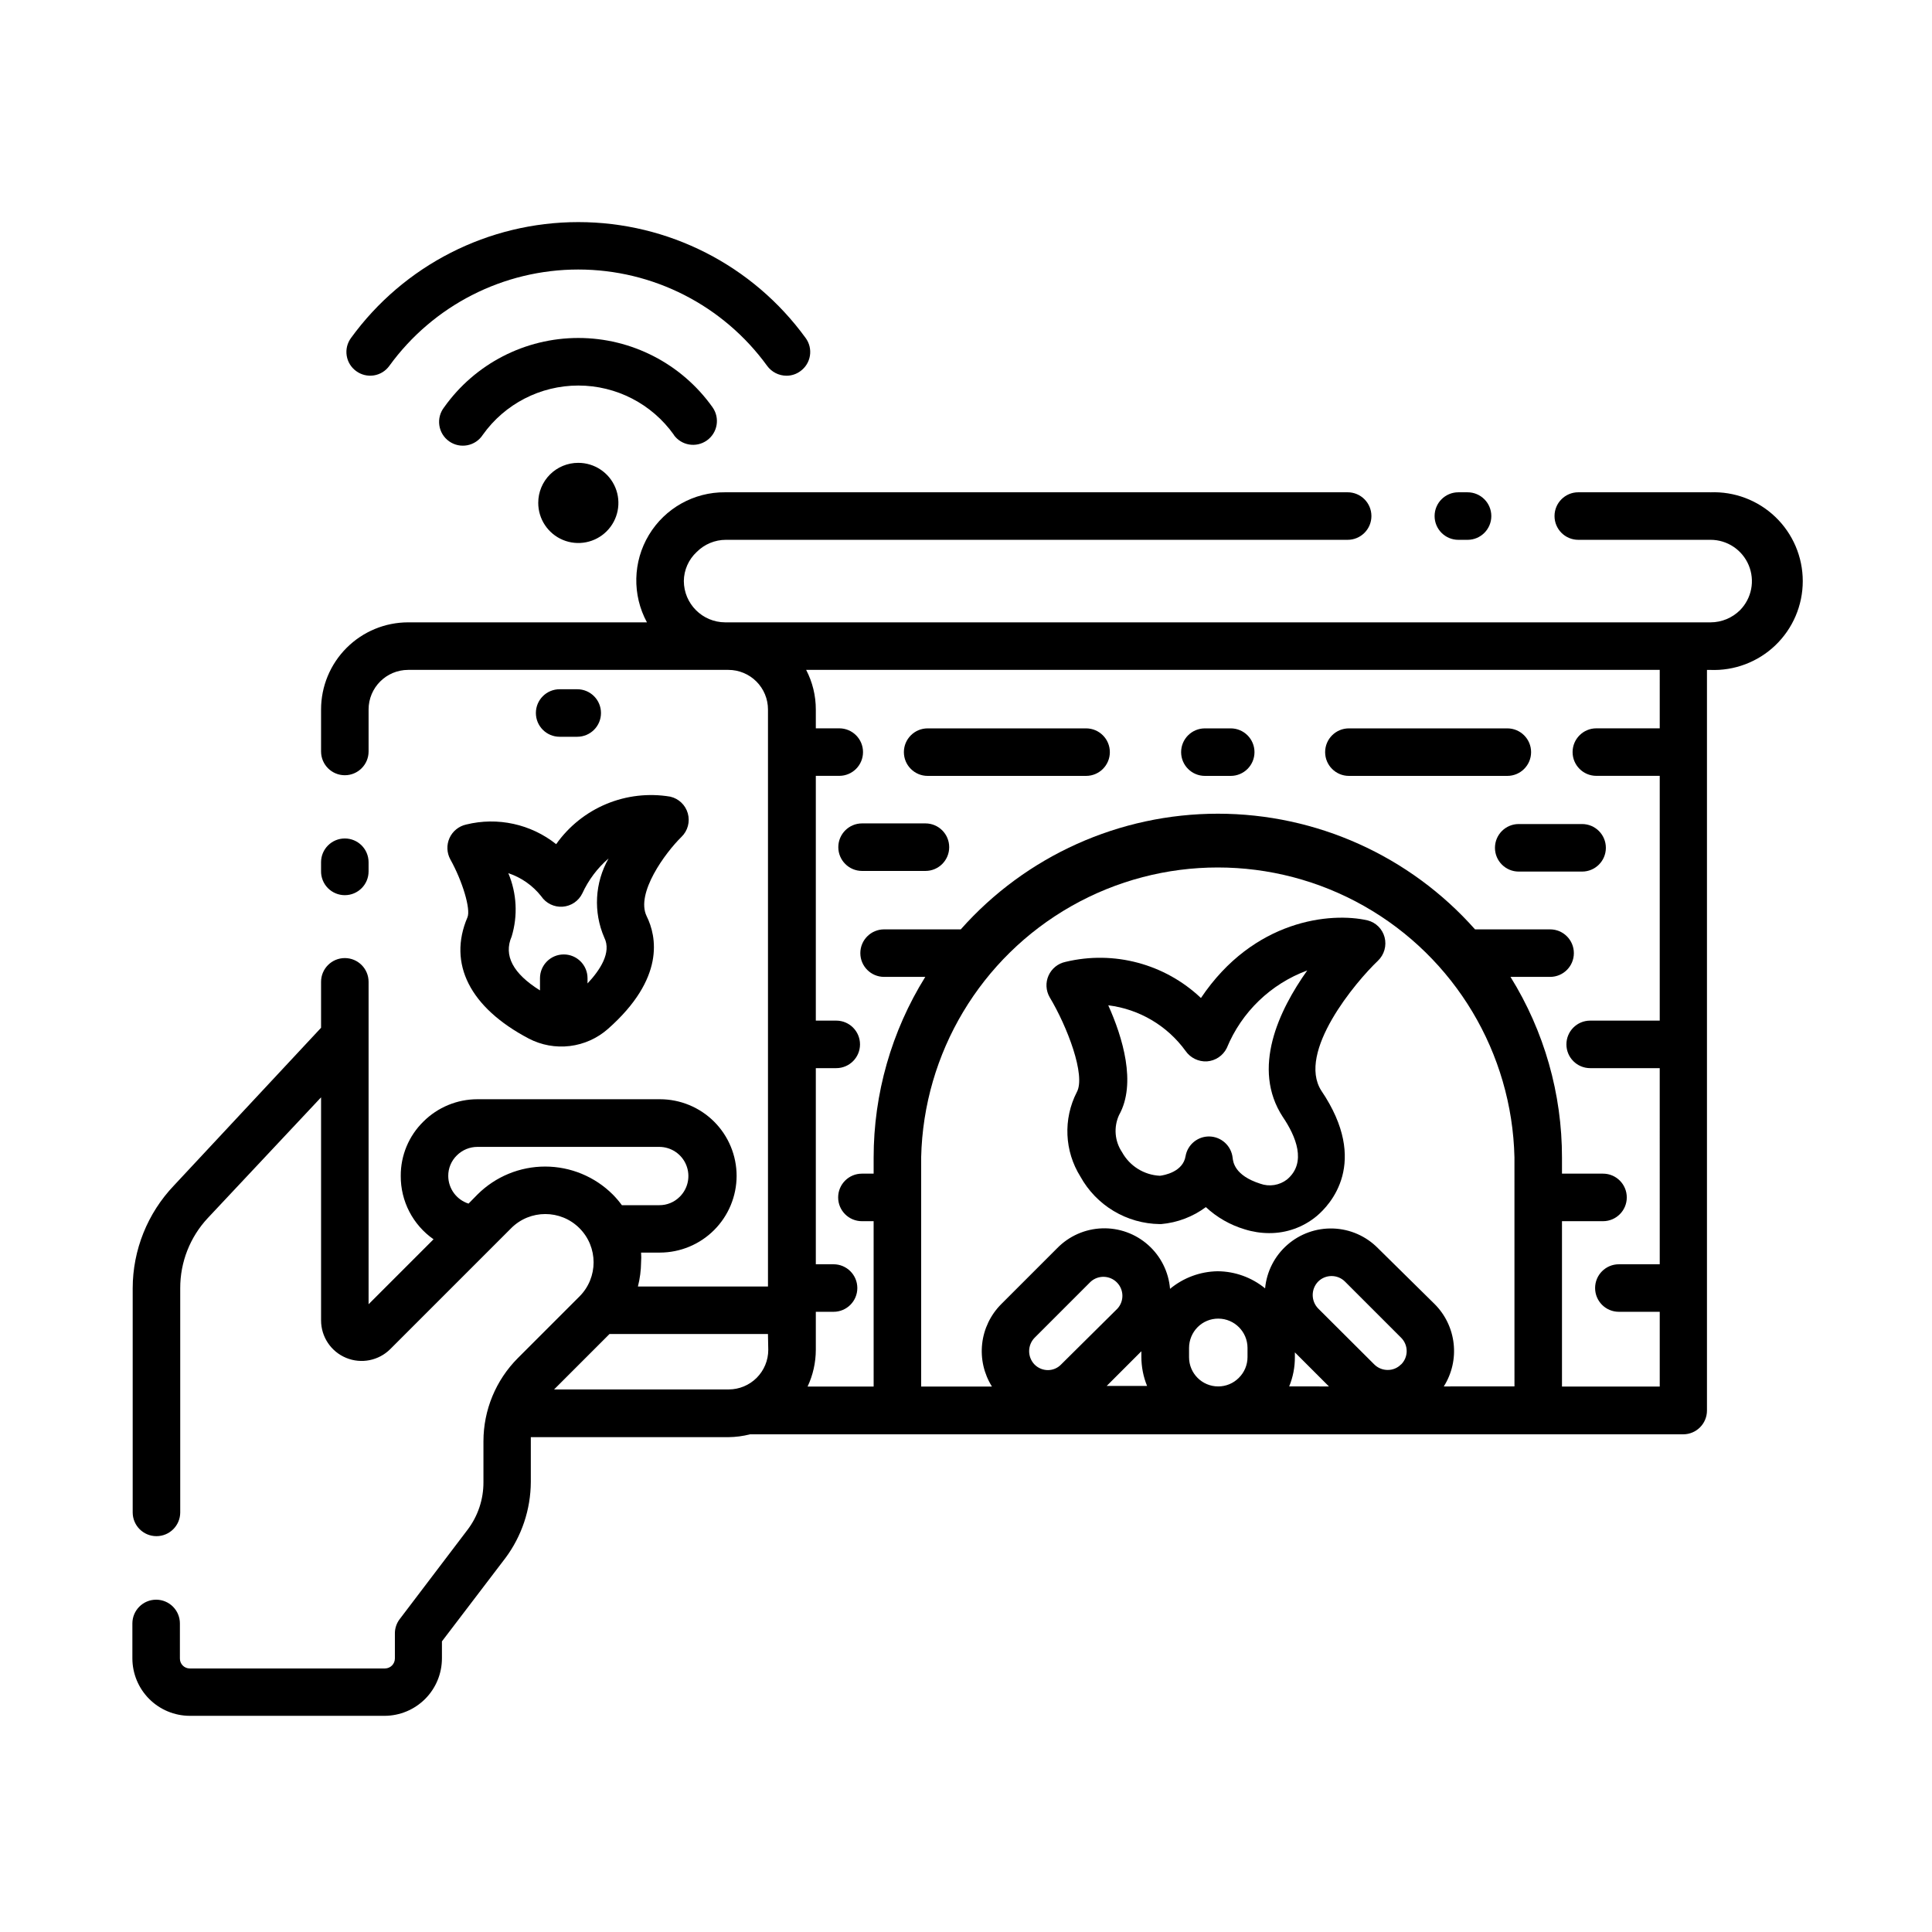
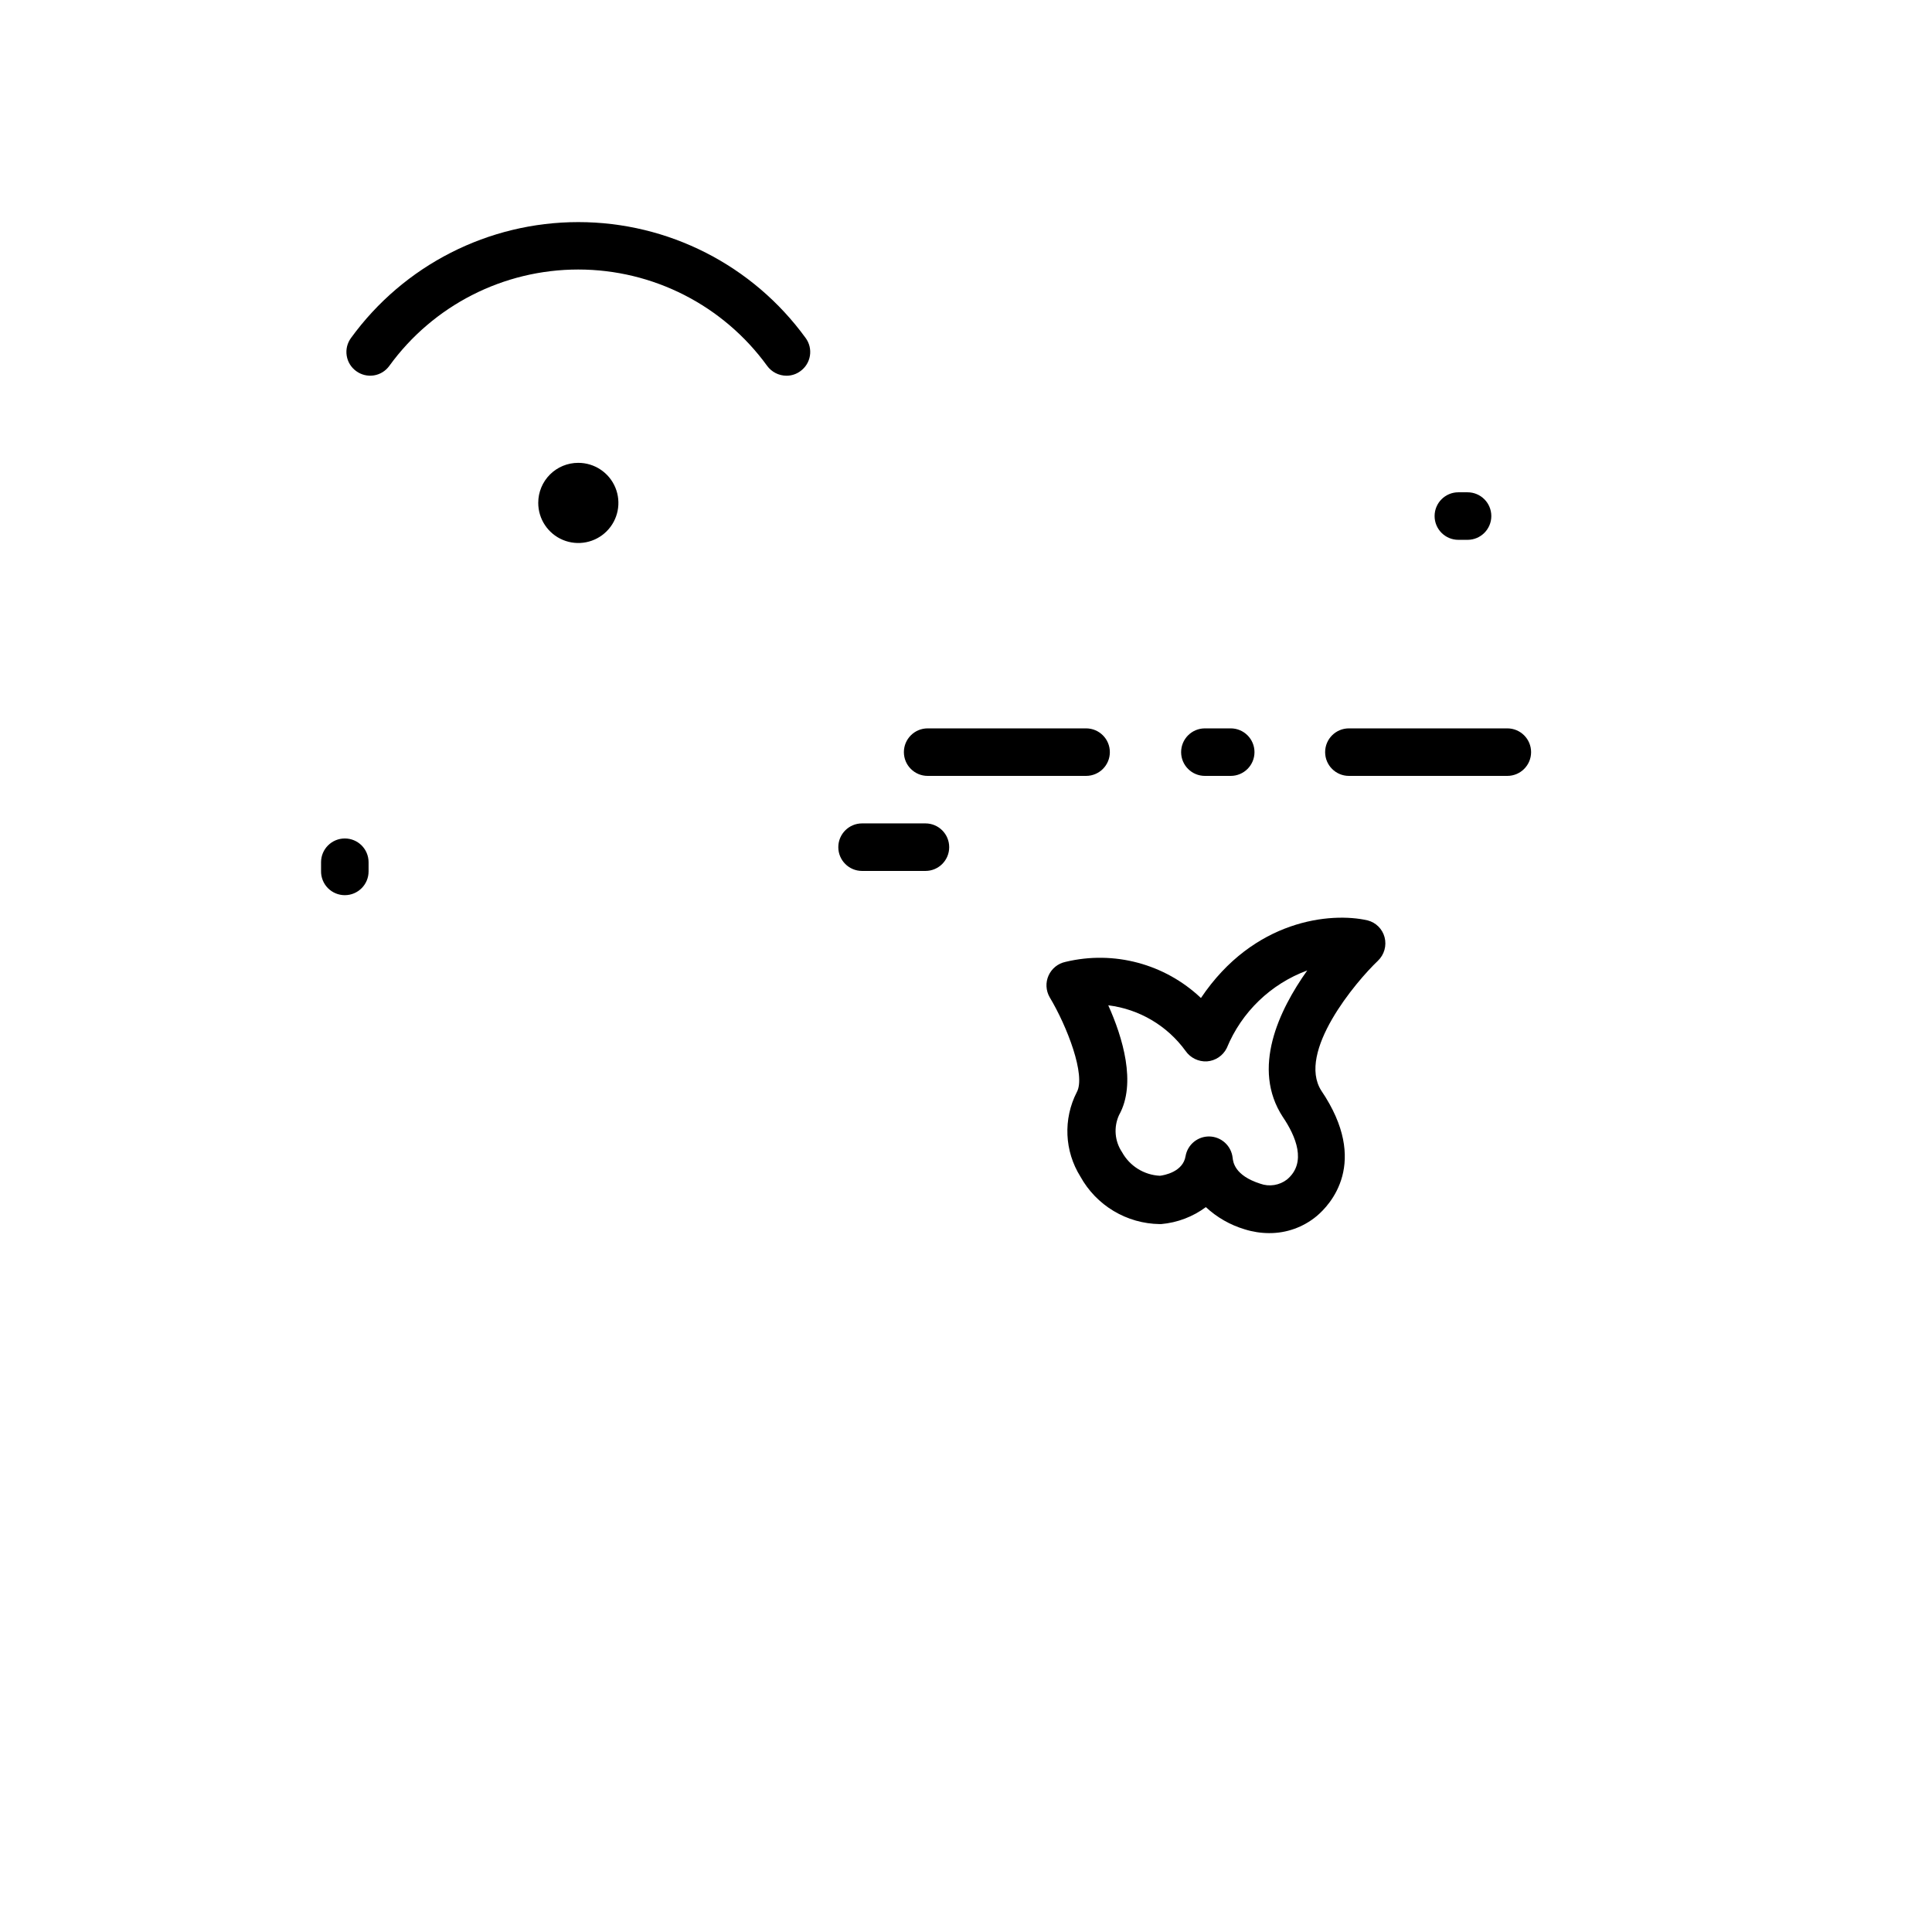
<svg xmlns="http://www.w3.org/2000/svg" fill="#000000" width="800px" height="800px" version="1.1" viewBox="144 144 512 512">
  <g>
    <path d="m506.43 387.91c-9.742-2.227-30.188-0.25-44.168 20.57v0.004c-9.574-9.066-23.082-12.668-35.898-9.574-1.984 0.418-3.652 1.758-4.484 3.613-0.832 1.852-0.723 3.988 0.289 5.75 4.617 7.684 9.656 20.738 7.18 25.191h-0.004c-3.625 7.098-3.258 15.578 0.969 22.336 2.078 3.762 5.113 6.91 8.801 9.121 3.688 2.211 7.891 3.41 12.191 3.473h0.418c4.285-0.375 8.383-1.93 11.84-4.492 2.934 2.723 6.453 4.734 10.285 5.879 2.094 0.66 4.273 1 6.465 1.008 4.598 0.035 9.059-1.559 12.598-4.492 3.57-2.981 14.148-14.191 1.258-33.25-6.547-10.207 9.113-28.848 14.988-34.43 1.688-1.609 2.363-4.004 1.766-6.258-0.582-2.184-2.301-3.887-4.492-4.449zm-22.465 52.102c3.441 5.082 6.422 12.09 1.133 16.543h0.004c-2.027 1.578-4.723 2.008-7.137 1.133-6.801-2.184-7.18-5.75-7.305-6.887l-0.004 0.004c-0.352-3.144-2.969-5.543-6.129-5.629-3.109-0.066-5.801 2.144-6.34 5.207-0.672 4.199-5.711 5.082-6.801 5.207-4.203-0.203-8-2.57-10.035-6.258-1.957-2.91-2.258-6.633-0.797-9.824 4.703-8.398 0.922-20.699-2.856-29.094 8.211 1.012 15.633 5.394 20.488 12.094 1.281 1.844 3.426 2.891 5.668 2.769 2.25-0.164 4.246-1.508 5.25-3.527 3.918-9.539 11.652-17 21.328-20.57-7.516 10.578-14.863 25.988-6.469 38.832z" />
    <path d="m463.31 349.62h6.844-0.004c3.481 0 6.301-2.82 6.301-6.297 0-3.477-2.82-6.297-6.301-6.297h-6.84c-3.481 0-6.301 2.82-6.301 6.297 0 3.477 2.82 6.297 6.301 6.297z" />
    <path d="m389.84 349.62h41.984c3.477 0 6.297-2.82 6.297-6.297 0-3.477-2.82-6.297-6.297-6.297h-41.984c-3.481 0-6.301 2.82-6.301 6.297 0 3.477 2.82 6.297 6.301 6.297z" />
    <path d="m389.25 362.21h-16.793c-3.477 0-6.297 2.82-6.297 6.301 0 3.477 2.82 6.297 6.297 6.297h16.793c3.481 0 6.297-2.82 6.297-6.297 0-3.481-2.816-6.301-6.297-6.301z" />
-     <path d="m540.18 368.68c0 3.477 2.82 6.297 6.297 6.297h16.793c3.481 0 6.301-2.82 6.301-6.297 0-3.481-2.82-6.301-6.301-6.301h-16.793c-3.477 0-6.297 2.82-6.297 6.301z" />
    <path d="m501.47 349.62h41.984c3.481 0 6.301-2.82 6.301-6.297 0-3.477-2.82-6.297-6.301-6.297h-41.984c-3.477 0-6.297 2.82-6.297 6.297 0 3.477 2.82 6.297 6.297 6.297z" />
    <path d="m530.48 287.06h2.438c3.477 0 6.297-2.82 6.297-6.301 0-3.477-2.82-6.297-6.297-6.297h-2.438c-3.477 0-6.297 2.82-6.297 6.297 0 3.481 2.82 6.301 6.297 6.301z" />
-     <path d="m597.32 274.46h-35.059c-3.477 0-6.297 2.82-6.297 6.297 0 3.481 2.82 6.301 6.297 6.301h35.059c4.414 0 8.398 2.652 10.102 6.723 1.707 4.07 0.801 8.77-2.293 11.918-2.078 2.062-4.883 3.223-7.809 3.231h-261.14c-6.043-0.023-10.938-4.914-10.957-10.957 0.031-2.918 1.262-5.695 3.398-7.684 2.055-2.07 4.852-3.234 7.766-3.231h164.75c3.481 0 6.301-2.82 6.301-6.301 0-3.477-2.82-6.297-6.301-6.297h-164.95c-8.27-0.078-15.961 4.223-20.223 11.309-4.262 7.082-4.461 15.895-0.52 23.16h-63.27c-6.125 0-11.996 2.434-16.328 6.766-4.328 4.328-6.762 10.203-6.762 16.328v11.125c0 3.477 2.82 6.297 6.297 6.297 3.477 0 6.297-2.82 6.297-6.297v-11.125c0-5.797 4.699-10.496 10.496-10.496h84.852c2.781 0 5.453 1.105 7.422 3.074s3.074 4.637 3.074 7.422v152.91h-34.469c0.535-2.102 0.816-4.258 0.84-6.426 0.062-0.852 0.062-1.707 0-2.559h4.996c5.383-0.012 10.547-2.156 14.355-5.965 3.809-3.809 5.953-8.973 5.965-14.355 0-5.391-2.141-10.559-5.953-14.371-3.812-3.809-8.98-5.949-14.367-5.949h-48.367c-5.367 0-10.516 2.129-14.316 5.918-3.871 3.789-6.035 8.984-6.004 14.402-0.043 6.684 3.207 12.965 8.691 16.793l-17.215 17.215v-85.441c0-3.477-2.82-6.297-6.297-6.297-3.477 0-6.297 2.82-6.297 6.297v12.176l-39.004 41.816c-6.992 7.336-10.902 17.074-10.918 27.207v59.406c0 3.481 2.82 6.297 6.301 6.297 3.477 0 6.297-2.816 6.297-6.297v-59.406c-0.02-6.902 2.59-13.555 7.305-18.598l30.02-31.992v59.113c0 4.344 2.617 8.266 6.633 9.926 4.016 1.664 8.641 0.746 11.715-2.328l32.035-32.035h-0.004c4.996-4.996 13.098-4.996 18.098 0 4.996 5 4.996 13.102 0 18.098l-16.332 16.332c-5.836 5.848-9.113 13.777-9.113 22.039v10.832c0.023 4.547-1.453 8.973-4.195 12.598l-18.012 23.723v-0.004c-0.832 1.102-1.277 2.445-1.262 3.82v6.594c0 1.445-1.156 2.621-2.602 2.644h-51.766c-0.699 0-1.367-0.281-1.855-0.777-0.492-0.496-0.762-1.172-0.75-1.867v-9.277c0-3.481-2.816-6.301-6.297-6.301-3.477 0-6.297 2.82-6.297 6.301v9.277c0.012 4.027 1.617 7.887 4.465 10.734 2.848 2.848 6.707 4.453 10.734 4.465h51.641c4.035-0.012 7.898-1.625 10.75-4.481 2.848-2.856 4.445-6.727 4.445-10.762v-4.492l16.793-22.043h0.004c4.352-5.836 6.723-12.91 6.758-20.191v-10.793-1.09h52.355c1.941-0.016 3.871-0.27 5.75-0.754h247.29c3.477 0 6.297-2.82 6.297-6.301v-196.27h0.84c6.414 0.27 12.66-2.09 17.293-6.531 4.633-4.441 7.254-10.582 7.254-17 0-6.422-2.621-12.562-7.254-17.004-4.633-4.441-10.879-6.801-17.293-6.531zm-326.76 186.07-2.394 2.438c-3.184-1.02-5.352-3.965-5.375-7.309-0.02-2.051 0.801-4.023 2.269-5.457 1.445-1.449 3.41-2.266 5.457-2.266h48.199c3.133 0.004 5.953 1.898 7.137 4.797 1.188 2.898 0.508 6.227-1.723 8.426-1.434 1.441-3.383 2.242-5.414 2.227h-9.91c-0.727-0.996-1.527-1.934-2.394-2.812-4.754-4.75-11.195-7.418-17.918-7.426-6.719-0.008-13.168 2.644-17.934 7.383zm77.039 41.188c0 2.785-1.105 5.453-3.074 7.422s-4.637 3.074-7.422 3.074h-46.266l14.695-14.695h41.984zm74.145 5.375c-1.34 0.008-2.625-0.523-3.57-1.473-1.922-1.973-1.922-5.121 0-7.094l14.863-14.863c1.996-1.797 5.051-1.711 6.945 0.191 1.895 1.906 1.961 4.961 0.152 6.945l-14.949 14.82c-0.902 0.934-2.144 1.465-3.441 1.473zm15.535 4.199 9.195-9.195v1.469c0 2.648 0.512 5.269 1.512 7.723zm35.016-2.144c-1.441 1.457-3.41 2.273-5.461 2.269-4.266 0-7.723-3.461-7.723-7.727v-2.477c0.004-2.059 0.816-4.035 2.266-5.5 1.453-1.465 3.438-2.281 5.5-2.266 4.258 0.02 7.703 3.465 7.727 7.723v2.477c0 2.07-0.832 4.055-2.309 5.5zm13.352 2.266-0.004 0.004c1.016-2.465 1.527-5.106 1.512-7.769v-1.258l9.027 9.027zm29.641-5.836-0.004 0.004c-0.922 0.953-2.199 1.484-3.523 1.469-1.34 0.008-2.625-0.523-3.57-1.469l-14.863-14.82c-1.93-1.988-1.93-5.152 0-7.137 1.965-1.949 5.133-1.949 7.098 0l14.863 14.863-0.004-0.004c0.961 0.941 1.5 2.227 1.5 3.57s-0.539 2.629-1.5 3.566zm30.062 5.836-18.73 0.004c2.133-3.375 3.055-7.375 2.609-11.344-0.441-3.969-2.219-7.668-5.043-10.488l-15.031-14.82c-3.137-3.18-7.371-5.043-11.84-5.199-4.465-0.16-8.82 1.395-12.176 4.344-3.359 2.949-5.461 7.07-5.875 11.52-3.559-2.91-8.004-4.512-12.598-4.535-4.606 0.074-9.047 1.719-12.594 4.66-0.367-4.477-2.441-8.637-5.797-11.621-3.352-2.988-7.727-4.566-12.215-4.41-4.484 0.152-8.742 2.031-11.883 5.242l-14.863 14.863 0.004-0.004c-2.816 2.828-4.59 6.527-5.035 10.492-0.441 3.965 0.477 7.965 2.598 11.34h-18.766v-60.75c0.641-27.652 15.762-52.938 39.824-66.586 24.059-13.645 53.523-13.645 77.582 0 24.062 13.648 39.184 38.934 39.824 66.586zm38.496-174.4h-16.793c-3.481 0-6.301 2.82-6.301 6.297 0 3.477 2.82 6.297 6.301 6.297h16.793v64.867h-18.434c-3.477 0-6.297 2.816-6.297 6.297 0 3.477 2.82 6.297 6.297 6.297h18.43l0.004 51.977h-10.832c-3.481 0-6.297 2.82-6.297 6.297 0 3.481 2.816 6.297 6.297 6.297h10.832v19.816h-25.906v-43.828h10.875c3.477 0 6.297-2.82 6.297-6.301 0-3.477-2.82-6.297-6.297-6.297h-10.875v-4.199c0.027-16.941-4.703-33.551-13.645-47.945h10.496c3.481 0 6.297-2.82 6.297-6.297 0-3.477-2.816-6.297-6.297-6.297h-19.898c-17.285-19.496-42.09-30.652-68.141-30.652-26.055 0-50.859 11.156-68.141 30.652h-20.32c-3.477 0-6.297 2.82-6.297 6.297 0 3.477 2.82 6.297 6.297 6.297h10.914c-8.953 14.391-13.695 31-13.684 47.945v4.199h-3.109c-3.477 0-6.297 2.82-6.297 6.297 0 3.481 2.82 6.301 6.297 6.301h3.106l0.004 43.828h-17.508c1.434-3.047 2.176-6.371 2.184-9.738v-10.078h4.703-0.004c3.481 0 6.301-2.816 6.301-6.297 0-3.477-2.82-6.297-6.301-6.297h-4.699v-51.977h5.414c3.477 0 6.297-2.82 6.297-6.297 0-3.481-2.82-6.297-6.297-6.297h-5.414v-64.867h6.211c3.481 0 6.297-2.82 6.297-6.297 0-3.477-2.816-6.297-6.297-6.297h-6.211v-4.996c0.004-3.656-0.875-7.258-2.562-10.496h226.21z" />
    <path d="m235.38 381.23c3.477 0 6.297-2.82 6.297-6.297v-2.434c0-3.481-2.82-6.297-6.297-6.297-3.477 0-6.297 2.816-6.297 6.297v2.309c-0.035 1.691 0.613 3.324 1.797 4.535 1.188 1.207 2.809 1.887 4.5 1.887z" />
-     <path d="m296.97 339.25c3.481 0 6.297-2.816 6.297-6.297 0-3.477-2.816-6.297-6.297-6.297h-4.66c-3.477 0-6.297 2.82-6.297 6.297 0 3.481 2.82 6.297 6.297 6.297z" />
    <path d="m286.64 277.24c-0.016 4.301 2.566 8.191 6.539 9.848 3.973 1.652 8.551 0.746 11.594-2.297 3.043-3.043 3.949-7.621 2.297-11.594-1.656-3.973-5.547-6.555-9.848-6.539-2.809 0-5.5 1.117-7.484 3.098-1.98 1.984-3.098 4.676-3.098 7.484z" />
-     <path d="m322.54 259.23c2.016 2.84 5.953 3.508 8.793 1.488 2.844-2.016 3.508-5.953 1.492-8.793-8.184-11.516-21.434-18.359-35.562-18.359-14.125 0-27.379 6.844-35.559 18.359-1.062 1.352-1.523 3.082-1.277 4.785 0.242 1.699 1.176 3.231 2.574 4.227 1.402 1 3.148 1.383 4.84 1.059 1.688-0.32 3.172-1.32 4.106-2.766 5.828-8.195 15.262-13.059 25.316-13.059 10.055 0 19.488 4.863 25.316 13.059z" />
    <path d="m238.4 242.35c1.344 0.988 3.027 1.395 4.676 1.137 1.648-0.262 3.121-1.168 4.098-2.523 11.633-16.043 30.25-25.539 50.066-25.539 19.816 0 38.434 9.496 50.066 25.539 1.199 1.633 3.098 2.598 5.121 2.606 1.332 0.004 2.629-0.426 3.695-1.219 1.352-0.977 2.262-2.449 2.519-4.098 0.262-1.648-0.148-3.332-1.133-4.676-14.004-19.297-36.406-30.719-60.25-30.719-23.84 0-46.242 11.422-60.246 30.719-0.984 1.344-1.395 3.027-1.133 4.676 0.258 1.648 1.164 3.121 2.519 4.098z" />
-     <path d="m267.54 362.51c-1.949 0.43-3.582 1.75-4.41 3.566-0.824 1.816-0.746 3.918 0.211 5.668 3.234 5.793 5.457 13.227 4.535 15.367-5.246 12.258 0.672 23.93 16.246 32.117 3.348 1.746 7.148 2.434 10.895 1.977s7.269-2.039 10.098-4.535c15.156-13.395 12.93-24.477 10.242-29.895-2.938-6.047 4.953-16.793 9.238-20.992 1.66-1.605 2.309-3.992 1.684-6.219-0.621-2.227-2.41-3.93-4.664-4.445-5.711-0.957-11.582-0.285-16.93 1.941-5.344 2.231-9.957 5.922-13.297 10.652-6.715-5.336-15.523-7.258-23.848-5.203zm19.902 19.02h-0.004c1.258 1.859 3.414 2.91 5.656 2.754s4.231-1.492 5.219-3.512c1.629-3.559 4.004-6.723 6.969-9.277-3.664 6.426-4.086 14.207-1.133 20.992 1.973 3.945-1.176 8.648-4.449 12.133v-1.387c0-3.477-2.82-6.297-6.297-6.297-3.481 0-6.301 2.82-6.301 6.297v3.234c-7.137-4.449-9.699-9.238-7.516-14.273h0.004c1.676-5.531 1.363-11.473-0.883-16.797 3.445 1.148 6.481 3.277 8.73 6.133z" />
  </g>
</svg>